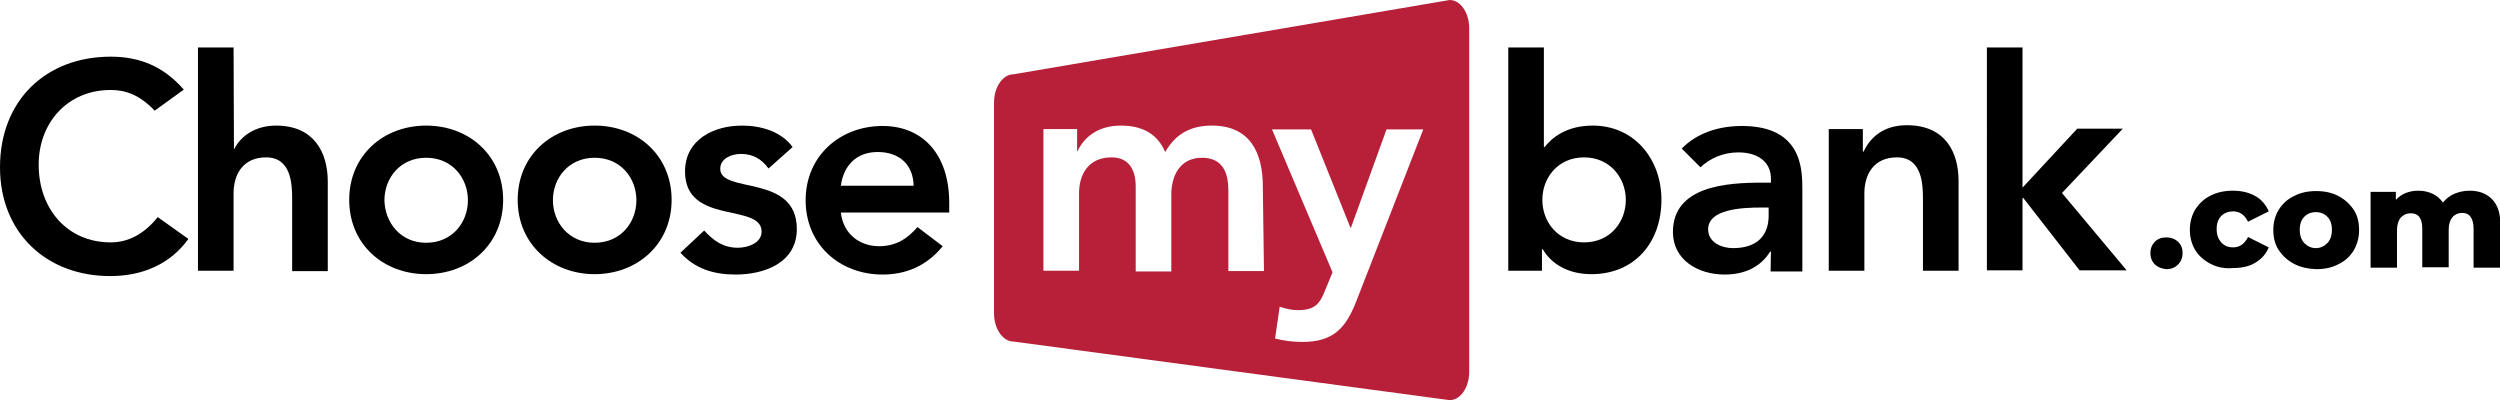
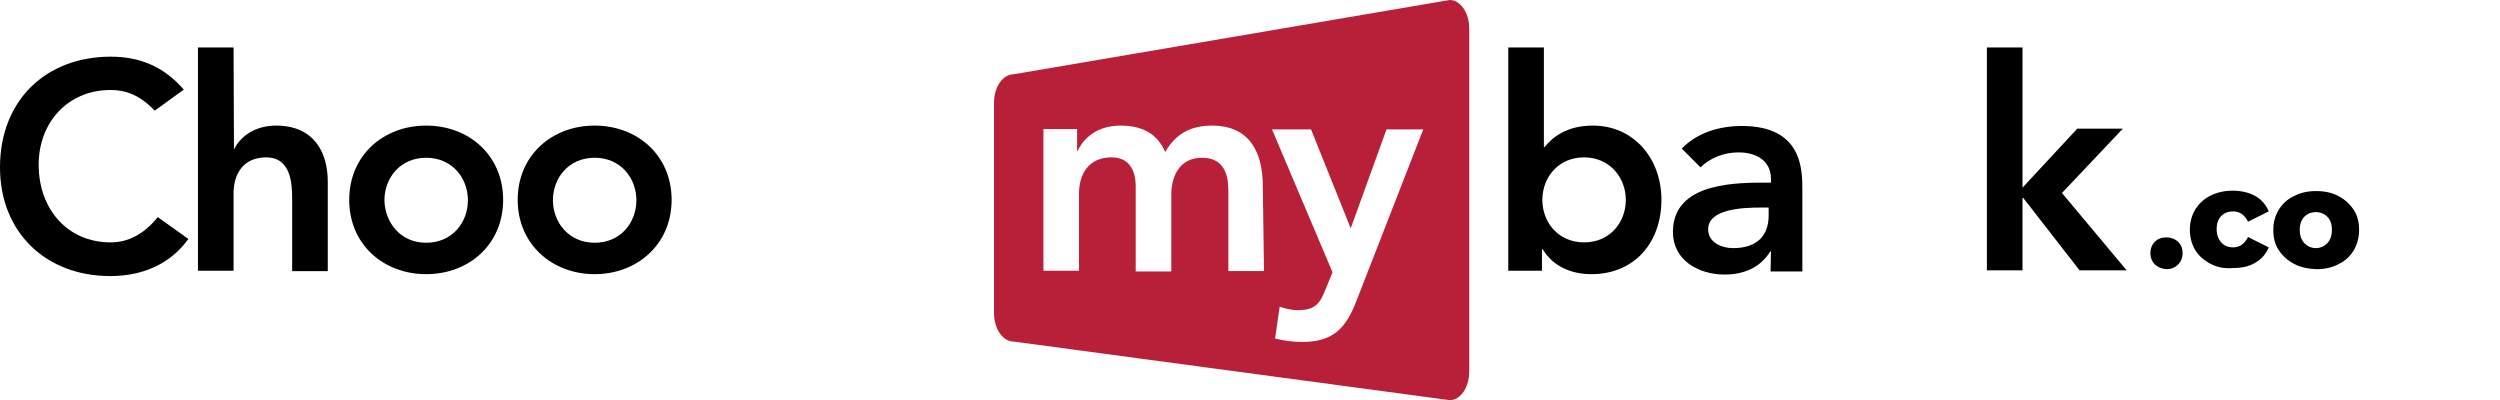
<svg xmlns="http://www.w3.org/2000/svg" version="1.1" id="Layer_1" x="0px" y="0px" viewBox="0 0 652.9 104.5" style="enable-background:new 0 0 652.9 104.5;" xml:space="preserve">
  <style type="text/css">
	.st0{fill:#B81F38;}
</style>
  <g>
    <path d="M40.4,28.9c-4-4.2-7.7-5.4-11.5-5.4c-11.3,0-18.8,8.6-18.8,19.5c0,11.6,7.5,20.3,18.8,20.3c4.4,0,8.6-2,12.3-6.6l8,5.7   c-4.9,6.8-12.3,9.7-20.4,9.7C12,72.1,0,60.7,0,43.7c0-17.5,12-28.9,28.9-28.9c7.4,0,13.7,2.4,19.1,8.6L40.4,28.9z" />
    <path d="M61.1,38.9h0.1c1.5-3.1,5.2-6.1,10.9-6.1c9.9,0,13.5,7,13.5,14.6v23.4h-9.3V52c0-4.1-0.3-10.9-6.8-10.9   c-6.1,0-8.5,4.5-8.5,9.4v20.2h-9.3V12.4h9.3L61.1,38.9L61.1,38.9z" />
    <path d="M111.3,32.8c11.2,0,20.1,7.8,20.1,19.4s-8.9,19.4-20.1,19.4s-20.1-7.8-20.1-19.4C91.2,40.6,100.1,32.8,111.3,32.8z    M111.3,63.4c6.8,0,10.9-5.3,10.9-11.1c0-5.8-4.1-11.1-10.9-11.1c-6.8,0-10.9,5.3-10.9,11.1C100.5,58,104.5,63.4,111.3,63.4z" />
    <path d="M155.3,32.8c11.2,0,20.1,7.8,20.1,19.4s-9,19.4-20.1,19.4s-20.1-7.8-20.1-19.4C135.2,40.6,144.1,32.8,155.3,32.8z    M155.3,63.4c6.8,0,10.9-5.3,10.9-11.1c0-5.8-4.1-11.1-10.9-11.1s-10.9,5.3-10.9,11.1C144.4,58,148.5,63.4,155.3,63.4z" />
-     <path d="M200.7,44c-1.8-2.5-4.1-3.8-7.2-3.8c-2.5,0-5.4,1.2-5.4,3.9c0,6.6,20,1.2,20,15.7c0,8.8-8.4,11.9-16,11.9   c-5.7,0-10.6-1.5-14.4-5.7l6.2-5.8c2.4,2.6,4.9,4.5,8.8,4.5c2.7,0,6.2-1.3,6.2-4.2c0-7.6-20-1.6-20-15.7c0-8.3,7.4-12,14.9-12   c4.9,0,10.2,1.5,13.2,5.6L200.7,44z" />
-     <path d="M219.6,55.5c0.6,5.5,4.8,8.8,10,8.8c4.6,0,7.6-2.2,10-5l6.6,5c-4.3,5.3-9.8,7.4-15.7,7.4c-11.2,0-20.1-7.8-20.1-19.4   s9-19.4,20.1-19.4c10.3,0,17.4,7.2,17.4,20.1v2.5L219.6,55.5L219.6,55.5z M238.6,48.5c-0.1-5.4-3.6-8.8-9.4-8.8   c-5.5,0-8.9,3.5-9.6,8.8H238.6z" />
    <path class="st0" d="M378.6,0L264.7,19.4c-2.8,0-5.1,3.3-5.1,7.4v55c0,4.1,2.3,7.4,5.1,7.4l113.9,15.3c2.8,0,5.1-3.3,5.1-7.4V7.4   C383.7,3.3,381.4,0,378.6,0z M330.1,70.8h-9.3v-21c0-4.6-1.4-8.6-6.9-8.6c-5.8,0-8,4.8-8,9.6v20.1h-9.3V48.7c0-4.5-1.9-7.6-6.3-7.6   c-6.1,0-8.5,4.5-8.5,9.4v20.2h-9.3v-37h8.8v5.8h0.1c1.6-3.5,5.2-6.7,11.3-6.7c5.7,0,9.6,2.2,11.6,6.9c2.7-4.7,6.6-6.9,12.2-6.9   c9.9,0,13.3,7,13.3,15.9L330.1,70.8L330.1,70.8z M354.2,78.7c-2.7,6.9-5.9,10.6-14.1,10.6c-2.4,0-4.8-0.3-7.1-0.9l1.2-8.3   c1.5,0.5,3.1,0.9,4.7,0.9c4.5,0,5.8-1.6,7.3-5.5l1.8-4.4l-15.8-37.3h10.2l10.3,25.7h0.1l9.3-25.7h9.6L354.2,78.7z" />
    <path d="M393.9,12.4h9.3v26h0.2c1.9-2.4,5.6-5.6,12.6-5.6c10.6,0,17.9,8.5,17.9,19.4c0,11-6.9,19.4-18.3,19.4c-5.2,0-10-2-12.7-6.5   h-0.2v5.6h-8.8L393.9,12.4L393.9,12.4z M413.7,41.1c-6.8,0-10.9,5.3-10.9,11.1c0,5.8,4.1,11.1,10.9,11.1s10.9-5.3,10.9-11.1   C424.6,46.5,420.5,41.1,413.7,41.1z" />
    <path d="M462.5,65.7h-0.2c-2.6,4.2-6.9,6-11.9,6c-6.9,0-13.5-3.8-13.5-11.1c0-12,14-12.9,23.3-12.9h2.3v-1c0-4.5-3.5-6.9-8.5-6.9   c-3.9,0-7.4,1.5-9.9,3.9l-4.9-4.9c4.1-4.2,9.9-5.9,15.7-5.9c15.8,0,15.8,11.4,15.8,16.7v21.3h-8.3L462.5,65.7L462.5,65.7z    M462,54.2H460c-5.1,0-13.9,0.4-13.9,5.7c0,3.4,3.5,4.9,6.5,4.9c6.3,0,9.3-3.3,9.3-8.5V54.2z" />
-     <path d="M477.7,33.7h8.8v5.9h0.2c1.7-3.7,5.2-6.9,11.3-6.9c10,0,13.5,7,13.5,14.6v23.4h-9.3V52c0-4.1-0.3-10.9-6.8-10.9   c-6.1,0-8.5,4.5-8.5,9.4v20.2h-9.3V33.7z" />
    <path d="M518.9,12.4h9.3v36.6l14.3-15.4h11.9l-15.9,16.8l16.9,20.2h-12.3l-14.7-18.9h-0.2v18.9h-9.3V12.4z" />
  </g>
  <g>
    <path d="M562.8,69.1c-0.8-0.8-1.2-1.8-1.2-3c0-1.2,0.4-2.2,1.2-3c0.8-0.8,1.8-1.1,3-1.1c1.2,0,2.2,0.4,3,1.1c0.8,0.8,1.2,1.7,1.2,3   c0,1.2-0.4,2.2-1.2,3s-1.8,1.2-3,1.2C564.6,70.2,563.6,69.8,562.8,69.1z" />
    <path d="M577.3,68.9c-1.7-0.9-3.1-2.1-4-3.6s-1.4-3.3-1.4-5.3s0.5-3.7,1.4-5.3c1-1.5,2.3-2.8,4-3.6c1.7-0.9,3.7-1.3,5.9-1.3   c2.2,0,4.2,0.5,5.8,1.4s2.8,2.3,3.5,4l-5.4,2.7c-0.9-1.8-2.2-2.7-3.9-2.7c-1.2,0-2.3,0.4-3.1,1.2c-0.8,0.8-1.2,2-1.2,3.4   c0,1.5,0.4,2.6,1.2,3.5s1.8,1.3,3.1,1.3c1.7,0,3-0.9,3.9-2.7l5.4,2.7c-0.7,1.7-1.8,3-3.5,4c-1.6,1-3.6,1.4-5.8,1.4   C581,70.2,579,69.8,577.3,68.9z" />
    <path d="M599.1,68.9c-1.7-0.9-3-2.1-4-3.6s-1.4-3.3-1.4-5.3c0-2,0.5-3.7,1.4-5.2c1-1.6,2.3-2.8,4-3.6c1.7-0.9,3.6-1.3,5.8-1.3   s4.1,0.4,5.8,1.3c1.7,0.9,3,2.1,4,3.6c1,1.5,1.4,3.3,1.4,5.3s-0.5,3.7-1.4,5.3c-1,1.6-2.3,2.8-4,3.6c-1.7,0.9-3.6,1.3-5.8,1.3   C602.7,70.2,600.8,69.8,599.1,68.9z M607.8,63.5c0.8-0.8,1.2-2,1.2-3.5c0-1.5-0.4-2.6-1.2-3.4c-0.8-0.8-1.8-1.2-3-1.2   s-2.2,0.4-3,1.2c-0.8,0.8-1.2,2-1.2,3.4c0,1.5,0.4,2.6,1.2,3.5c0.8,0.8,1.8,1.3,3,1.3S607,64.3,607.8,63.5z" />
-     <path d="M650.8,52c1.5,1.5,2.2,3.7,2.2,6.6v11.3H646V59.7c0-1.4-0.3-2.4-0.8-3.1s-1.3-1-2.2-1c-1,0-1.9,0.4-2.5,1.1s-1,1.8-1,3.3   v9.8h-6.9V59.7c0-2.7-1-4-3-4c-1.1,0-1.9,0.4-2.6,1.1c-0.6,0.7-1,1.8-1,3.3v9.8h-6.9V50.1h6.6v2.1c0.7-0.8,1.6-1.4,2.6-1.8   c1-0.4,2.1-0.6,3.3-0.6c1.4,0,2.6,0.3,3.7,0.8c1.1,0.5,2,1.3,2.7,2.3c0.8-1,1.8-1.8,3-2.3c1.2-0.5,2.5-0.8,3.9-0.8   C647.4,49.8,649.3,50.5,650.8,52z" />
  </g>
</svg>